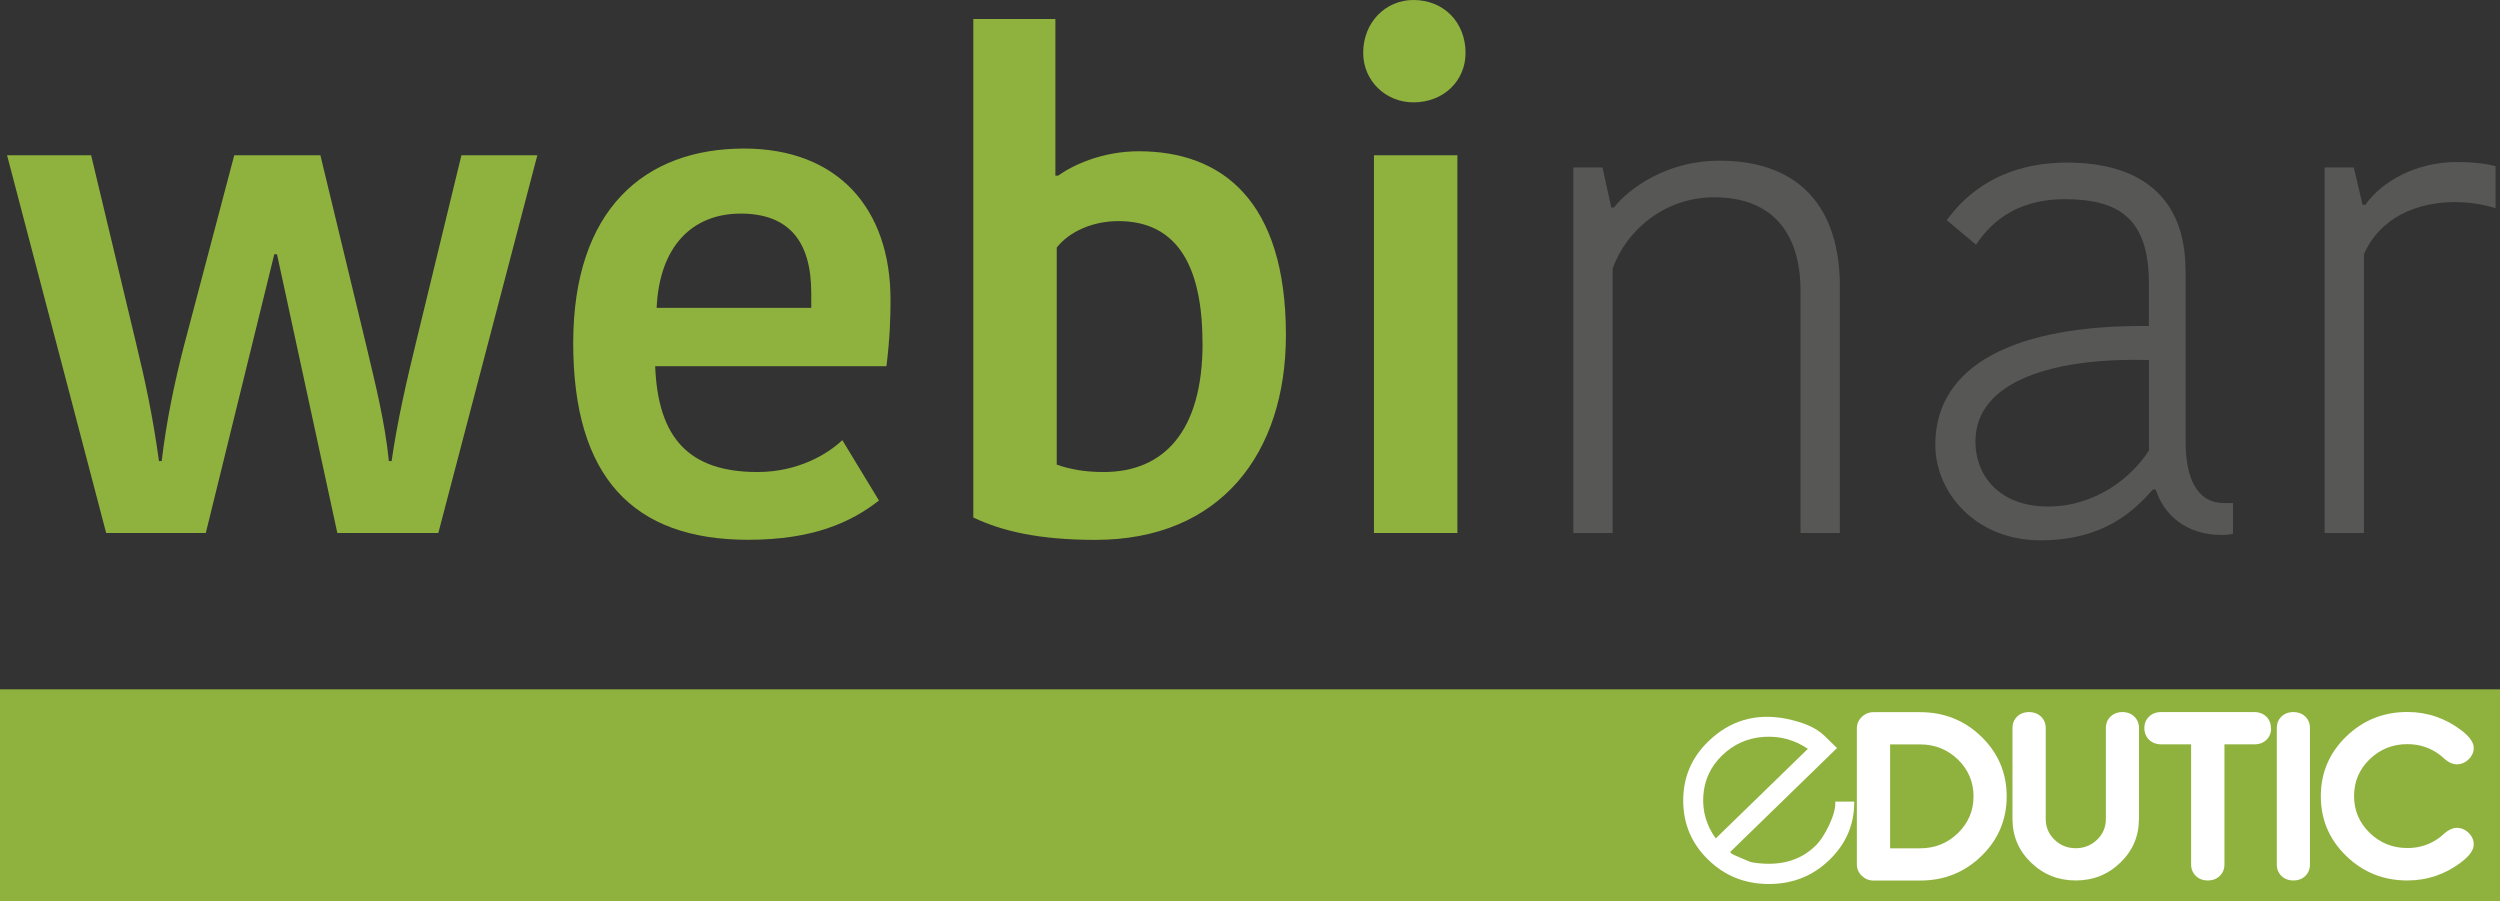
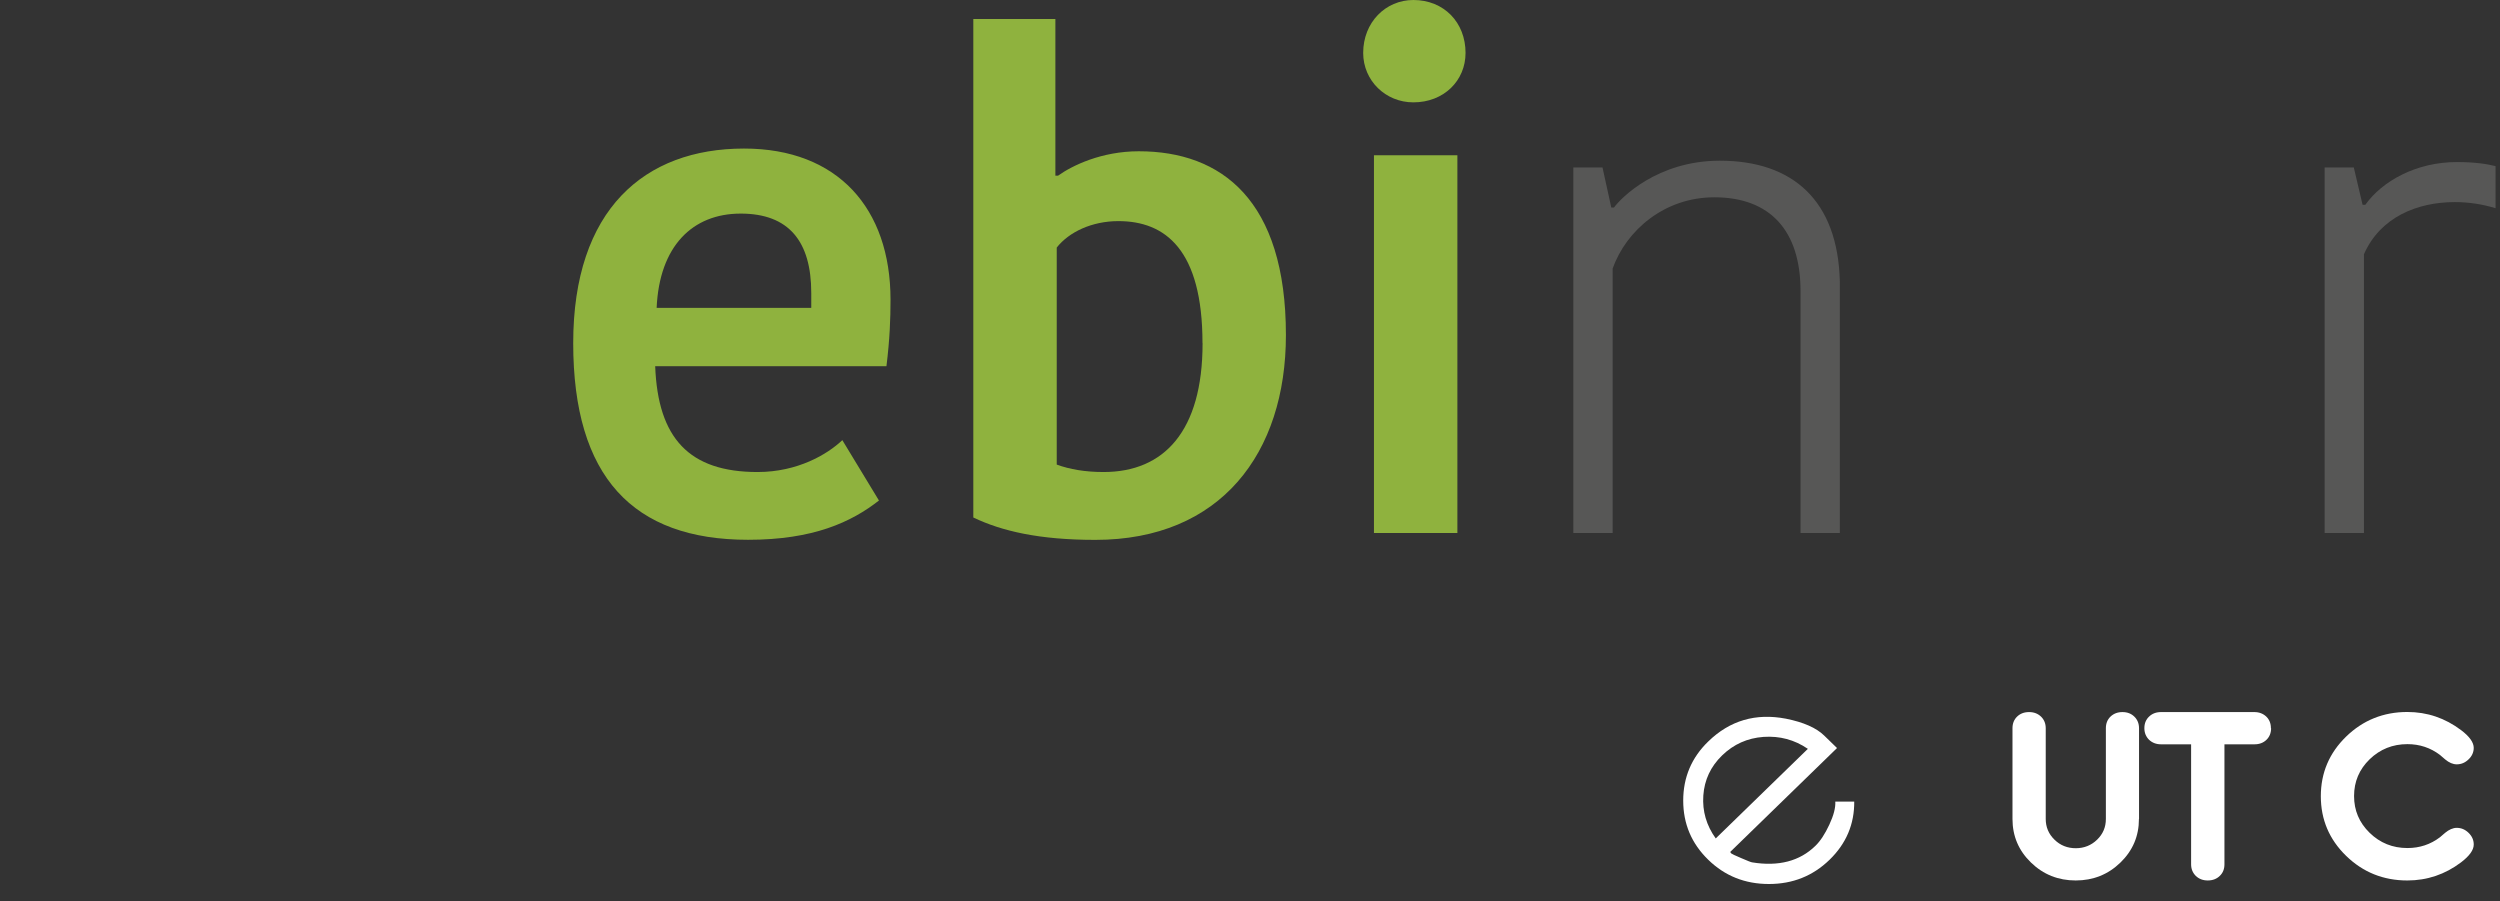
<svg xmlns="http://www.w3.org/2000/svg" id="Capa_2" viewBox="0 0 275.99 99.49">
  <rect x="0" y="0" width="275.99" height="99.49" fill="#333333" stroke="none" />
  <defs>
    <style>.cls-1{fill:#fff;}.cls-1,.cls-2,.cls-3{stroke-width:0px;}.cls-2{fill:#575756;}.cls-3{fill:#8fb23e;}</style>
  </defs>
  <g id="Capa_1-2">
-     <path class="cls-3" d="M30.28,28.07l-7.56,30.77h-11L.78,17.14h9.28l4.94,20.66c1.05,4.34,1.87,8.16,2.55,13.1h.3c.52-4.42,1.42-8.68,2.4-12.5l5.61-21.26h9.51l5.09,21.11c.97,4.12,2.02,8.23,2.47,12.65h.3c.67-4.57,1.65-8.83,2.77-13.4l4.94-20.36h8.38l-10.93,41.7h-11.15l-6.66-30.77h-.3Z" />
    <path class="cls-3" d="M97.04,55.25c-3.07,2.4-7.26,4.34-14.45,4.34-12.73,0-19.31-6.96-19.31-21.71s7.86-21.48,18.86-21.48c10.33,0,16.17,6.59,16.17,16.69,0,2.1-.08,4.34-.45,7.34h-25.53c.3,7.94,3.74,11.68,11.3,11.68,4.42,0,7.71-1.95,9.36-3.52l4.04,6.66ZM72.49,33.99h17.07v-1.65c0-5.69-2.47-8.76-7.79-8.76s-8.98,3.59-9.28,10.41Z" />
    <path class="cls-3" d="M107.45,2.1h9.06v17.29h.3c1.57-1.12,4.79-2.69,8.91-2.69,9.13,0,16.24,5.39,16.24,20.29,0,13.03-7.19,22.61-21.04,22.61-6.21,0-10.33-.97-13.47-2.47V2.1ZM132.75,37.88c0-10.33-4.12-13.47-9.28-13.47-2.92,0-5.46,1.2-6.81,2.92v23.96c1.42.52,3.14.82,5.17.82,6.66,0,10.93-4.49,10.93-14.22Z" />
    <path class="cls-3" d="M156.03,0c3.37,0,5.76,2.47,5.76,5.84,0,3.07-2.4,5.46-5.76,5.46-3.07,0-5.54-2.4-5.54-5.46,0-3.37,2.47-5.84,5.54-5.84ZM151.68,17.14h9.21v41.7h-9.21V17.14Z" />
    <path class="cls-2" d="M203.11,58.84h-4.34v-26.73c0-6.66-3.37-10.33-9.51-10.33-5.54,0-9.73,3.67-11.23,7.86v29.2h-4.34V18.49h3.22l.97,4.42h.3c.75-1.05,4.79-5.17,11.68-5.17,8.08,0,13.03,4.42,13.25,13.32v27.77Z" />
-     <path class="cls-2" d="M241.28,29.87v18.86c0,3.97,1.2,6.81,4.27,6.81h.97v3.37c-.22.08-.75.15-1.2.15-4.04,0-6.44-2.25-7.34-5.02h-.3c-2.02,2.25-5.32,5.61-12.43,5.61s-11.6-5.24-11.6-10.56c0-8.83,8.91-13.25,23.58-13.1v-4.72c0-7.19-3.37-9.28-9.28-9.28s-8.53,3.14-9.81,5.02l-3.22-2.7c1.35-1.87,5.09-6.36,13.25-6.36s13.1,3.82,13.1,11.9ZM237.24,39.75c-10.41-.3-19.16,2.25-19.16,8.98,0,3.97,2.84,7.19,8.01,7.19s9.21-3.14,11.15-6.21v-9.96Z" />
    <path class="cls-2" d="M275.49,22.98c-1.5-.45-2.99-.67-4.49-.67-4.12,0-8.23,1.65-10.03,5.76v30.77h-4.34V18.49h3.22l.97,4.12h.3c1.87-2.62,5.62-4.72,10.11-4.72,2.02,0,3.37.22,4.27.45v4.64Z" />
-     <rect class="cls-3" y="76.1" width="275.99" height="23.39" />
    <path class="cls-1" d="M202.79,82.59l-11.77,11.45s-.01.06.11.18c.05.05.41.22,1.09.51.67.29,1.07.45,1.2.47,2.92.48,5.26-.13,6.99-1.82.55-.53,1.06-1.31,1.54-2.34.48-1.03.7-1.88.66-2.55h2.09c.02,2.49-.88,4.63-2.72,6.42-1.84,1.79-4.07,2.68-6.7,2.68-2.63,0-4.87-.89-6.7-2.68-1.84-1.79-2.76-3.96-2.76-6.53,0-2.56.92-4.74,2.76-6.52,2.38-2.32,5.24-3.16,8.58-2.52,1.94.39,3.35,1.01,4.22,1.86l1.42,1.38ZM199.58,82.67c-1.48-1.01-3.11-1.44-4.89-1.32-1.78.13-3.3.81-4.57,2.04-1.27,1.23-1.96,2.71-2.08,4.43-.12,1.73.34,3.3,1.37,4.74l10.17-9.89Z" />
-     <path class="cls-1" d="M221.53,87.91c0,2.58-.93,4.78-2.79,6.59-1.86,1.81-4.11,2.71-6.77,2.71h-5.15c-.49,0-.92-.18-1.29-.53-.36-.35-.54-.77-.54-1.25v-15.03c0-.48.18-.9.54-1.25.36-.35.79-.53,1.29-.53h5.15c2.65,0,4.91.9,6.77,2.71,1.86,1.81,2.79,4,2.79,6.59M217.87,87.91c0-1.59-.58-2.94-1.72-4.06-1.15-1.11-2.54-1.67-4.17-1.67h-3.32v11.47h3.32c1.63,0,3.02-.56,4.17-1.68,1.15-1.12,1.72-2.47,1.72-4.06" />
    <path class="cls-1" d="M236.13,90.41c0,1.89-.68,3.49-2.04,4.81-1.36,1.32-3.01,1.98-4.94,1.98s-3.58-.66-4.94-1.98c-1.36-1.32-2.04-2.92-2.04-4.81v-10.02c0-.52.17-.95.51-1.28.34-.33.78-.5,1.32-.5s.97.17,1.32.5c.34.33.52.76.52,1.28v10.02c0,.9.32,1.66.97,2.29.64.63,1.43.94,2.35.94s1.71-.32,2.35-.94c.65-.63.97-1.39.97-2.29v-10.02c0-.52.17-.95.51-1.28.35-.33.78-.5,1.32-.5s.97.17,1.31.5c.34.33.52.76.52,1.28v10.02Z" />
    <path class="cls-1" d="M250.72,80.39c0,.52-.17.95-.51,1.28-.34.33-.78.5-1.32.5h-3.32v13.25c0,.52-.17.95-.52,1.28-.34.33-.78.5-1.32.5s-.97-.17-1.32-.5c-.34-.34-.52-.76-.52-1.28v-13.25h-3.32c-.53,0-.97-.17-1.32-.5-.34-.34-.52-.76-.52-1.28s.17-.95.52-1.28c.34-.33.78-.5,1.32-.5h10.3c.53,0,.97.17,1.32.5.34.33.51.76.51,1.28" />
-     <path class="cls-1" d="M255.01,95.42c0,.52-.17.95-.51,1.28-.34.33-.78.5-1.32.5s-.97-.17-1.32-.5c-.34-.34-.51-.76-.51-1.28v-15.03c0-.52.17-.95.51-1.28.34-.33.78-.5,1.32-.5s.97.17,1.32.5c.34.33.51.76.51,1.28v15.03Z" />
    <path class="cls-1" d="M273.09,93.24c0,.6-.47,1.25-1.4,1.96-1.76,1.33-3.74,2-5.93,2-2.65,0-4.9-.91-6.76-2.72-1.86-1.81-2.79-4-2.79-6.58s.93-4.77,2.79-6.58c1.86-1.81,4.12-2.72,6.76-2.72,2.19,0,4.16.67,5.93,2,.93.7,1.4,1.36,1.4,1.96,0,.48-.19.91-.57,1.27-.38.37-.81.55-1.31.55-.41,0-.84-.18-1.28-.55-.1-.1-.29-.26-.57-.49-1.04-.79-2.24-1.19-3.59-1.19-1.63,0-3.02.56-4.17,1.67-1.15,1.12-1.72,2.47-1.72,4.06s.57,2.94,1.72,4.06c1.15,1.12,2.54,1.68,4.17,1.68,1.35,0,2.55-.4,3.59-1.19.11-.1.3-.26.57-.49.44-.36.87-.55,1.28-.55.5,0,.93.18,1.31.55.38.37.57.79.57,1.28" />
  </g>
</svg>